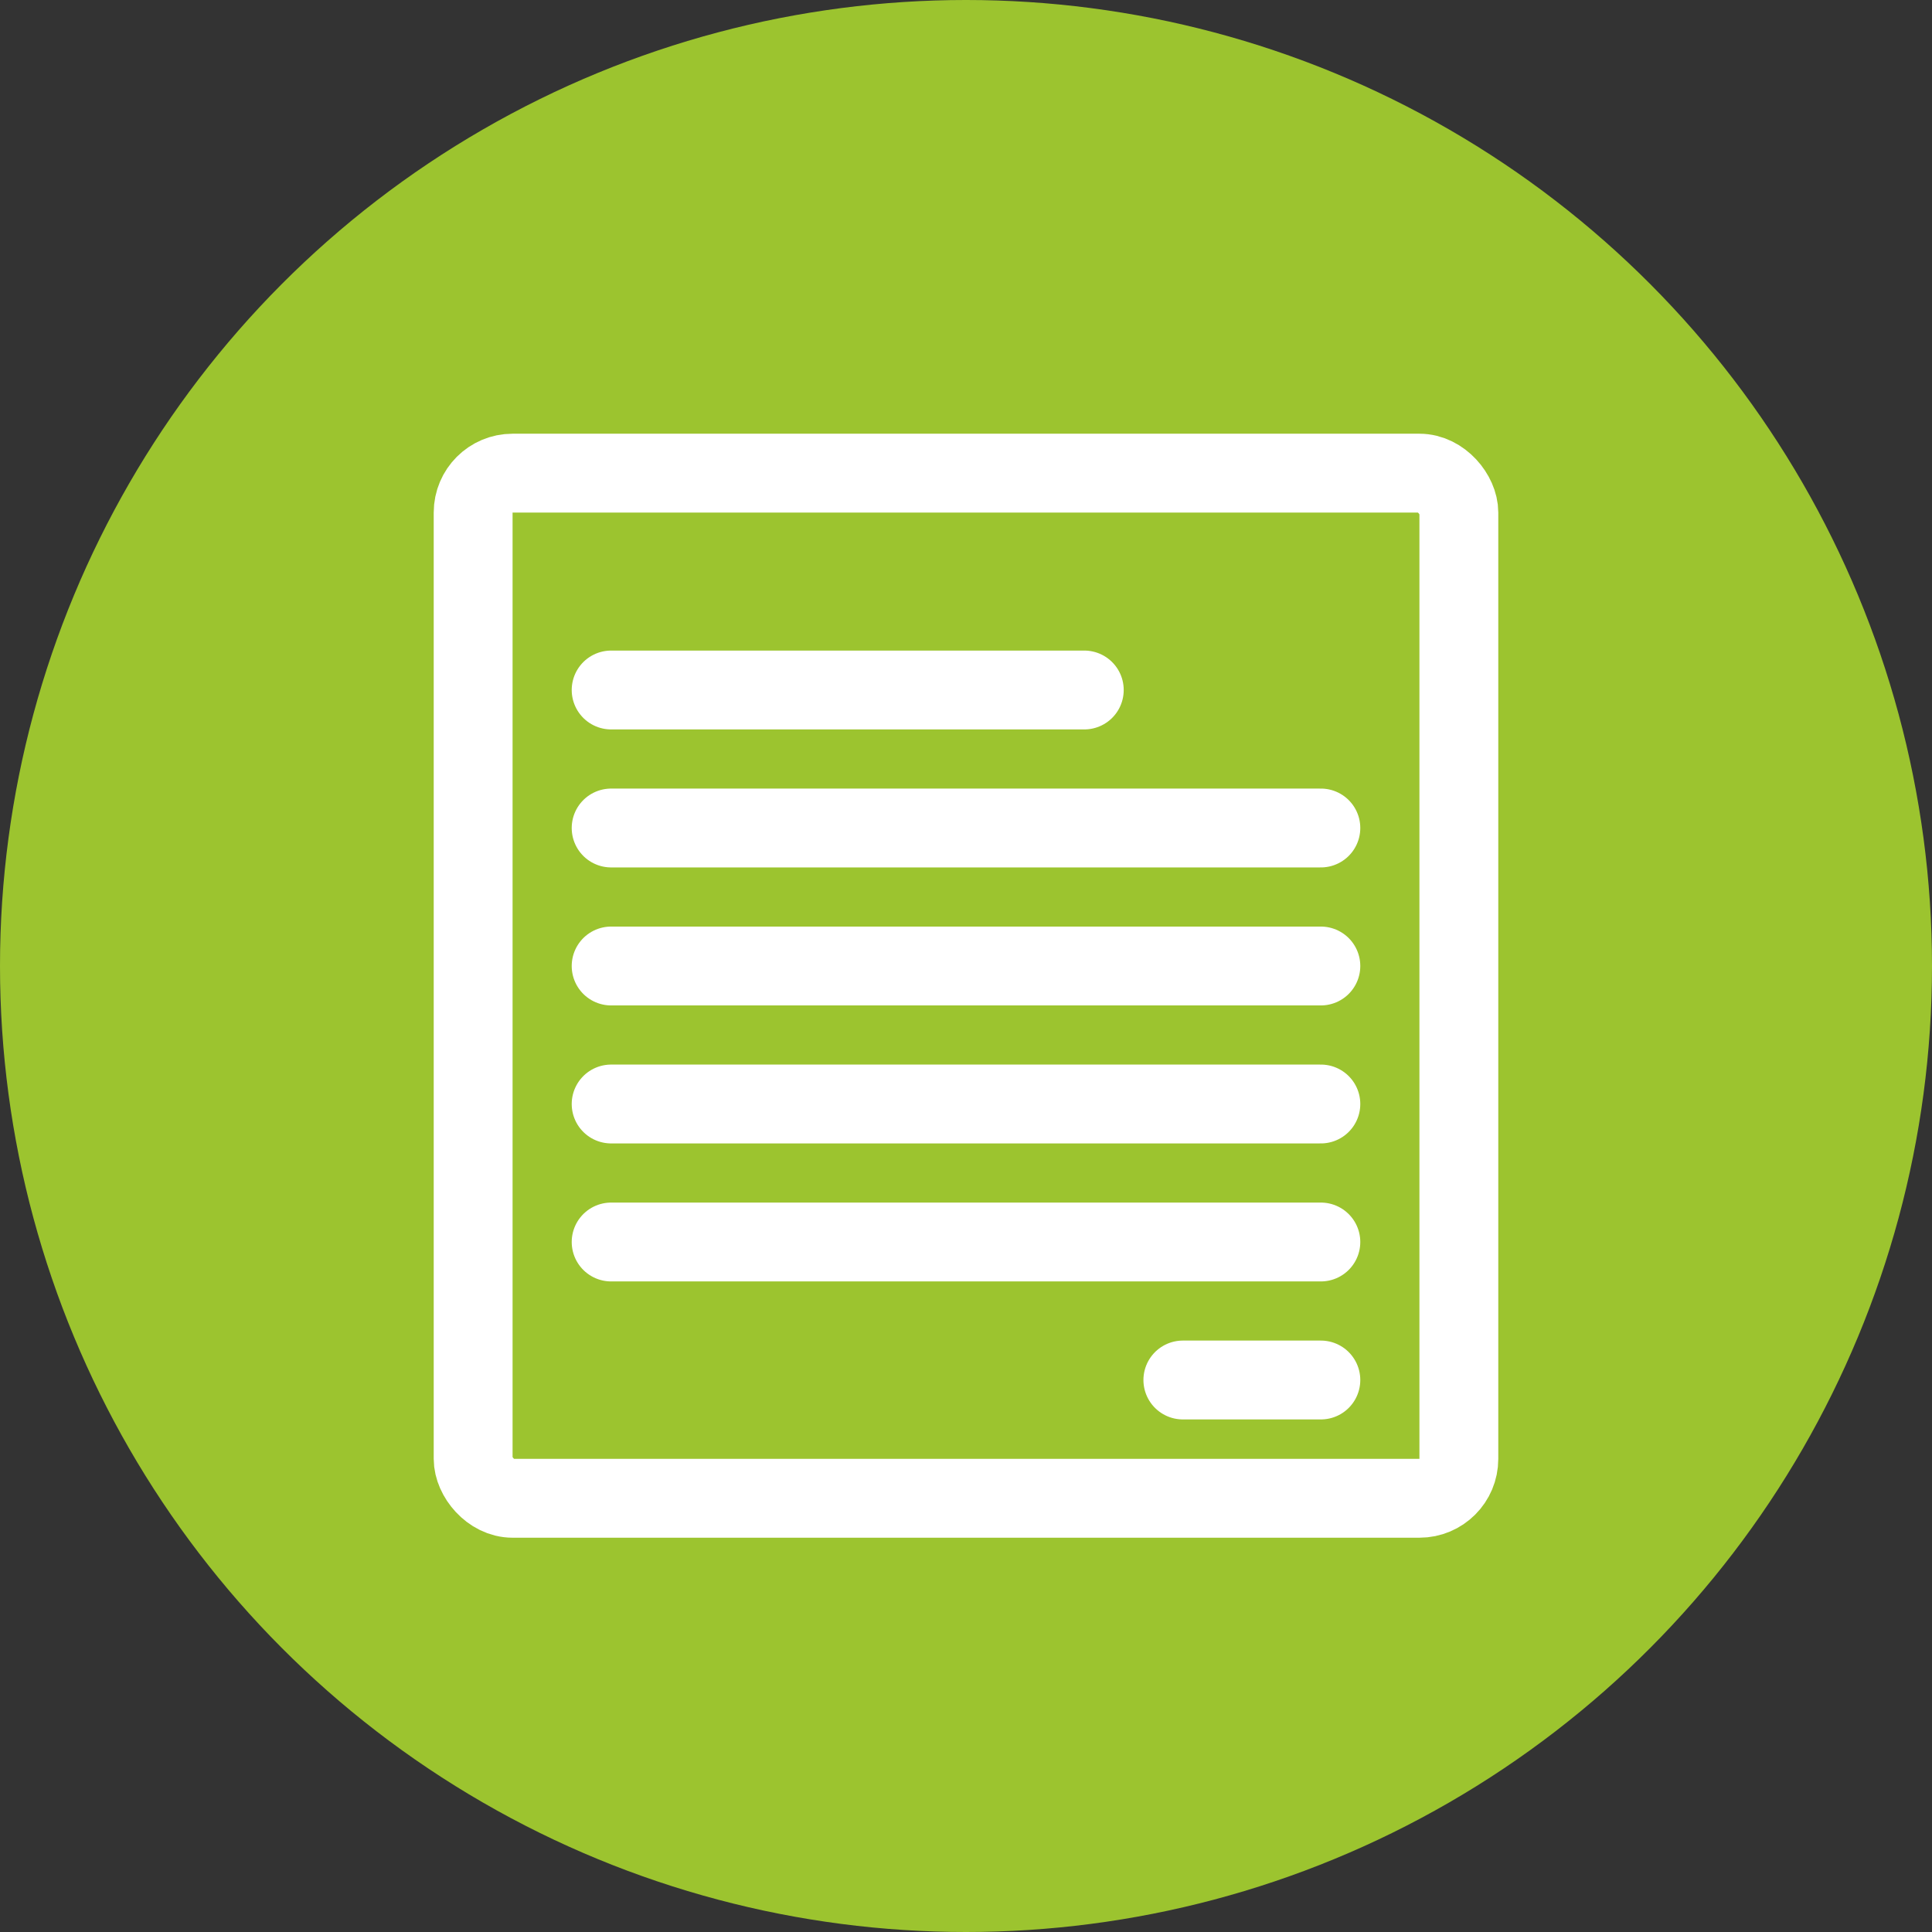
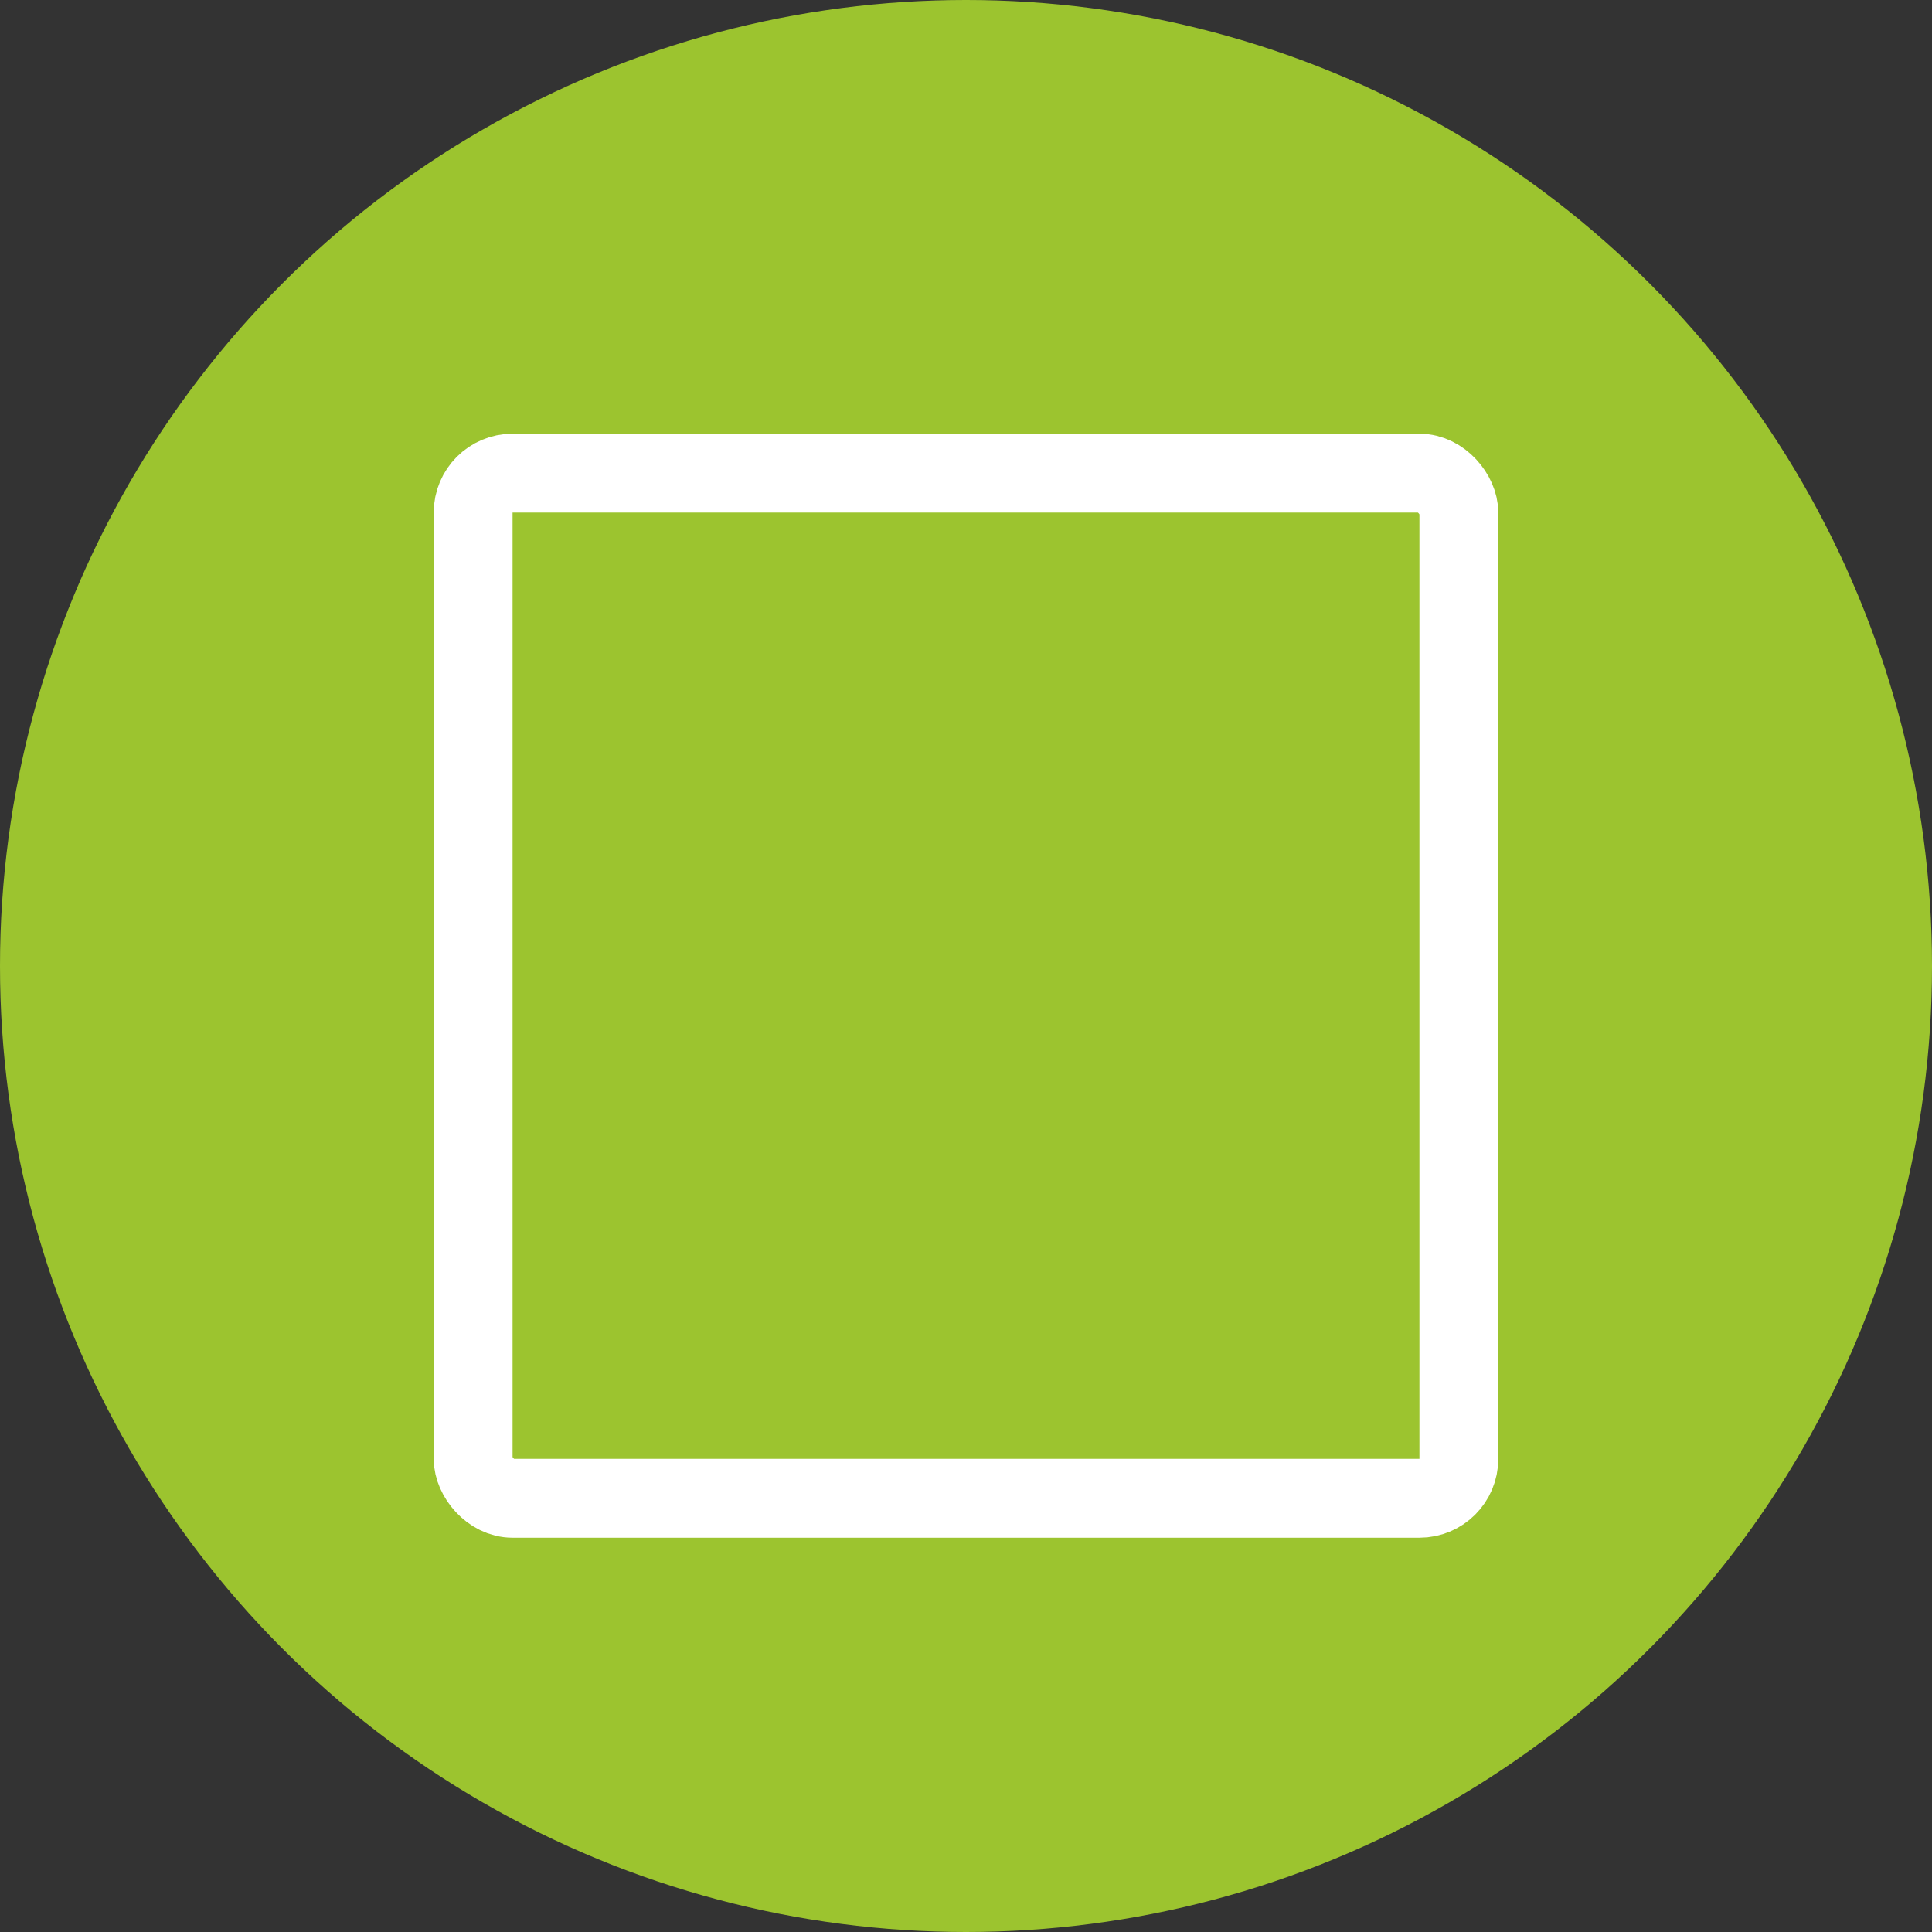
<svg xmlns="http://www.w3.org/2000/svg" width="49" height="49" viewBox="0 0 49 49" fill="none">
  <rect x="0" y="0" width="49" height="49" fill="#333333" stroke="none" />
  <circle cx="24.5" cy="24.5" r="24.5" fill="#9CC42F" />
  <rect x="12" y="12" width="25" height="26" rx="1" stroke="white" stroke-width="2" />
-   <path d="M15.5 17.5H27.5M15.5 21H33.5M15.5 24.5H33.5M15.5 28H33.5M15.5 31.5H33.5M30 35H33.5" stroke="white" stroke-width="2" stroke-linecap="round" />
</svg>